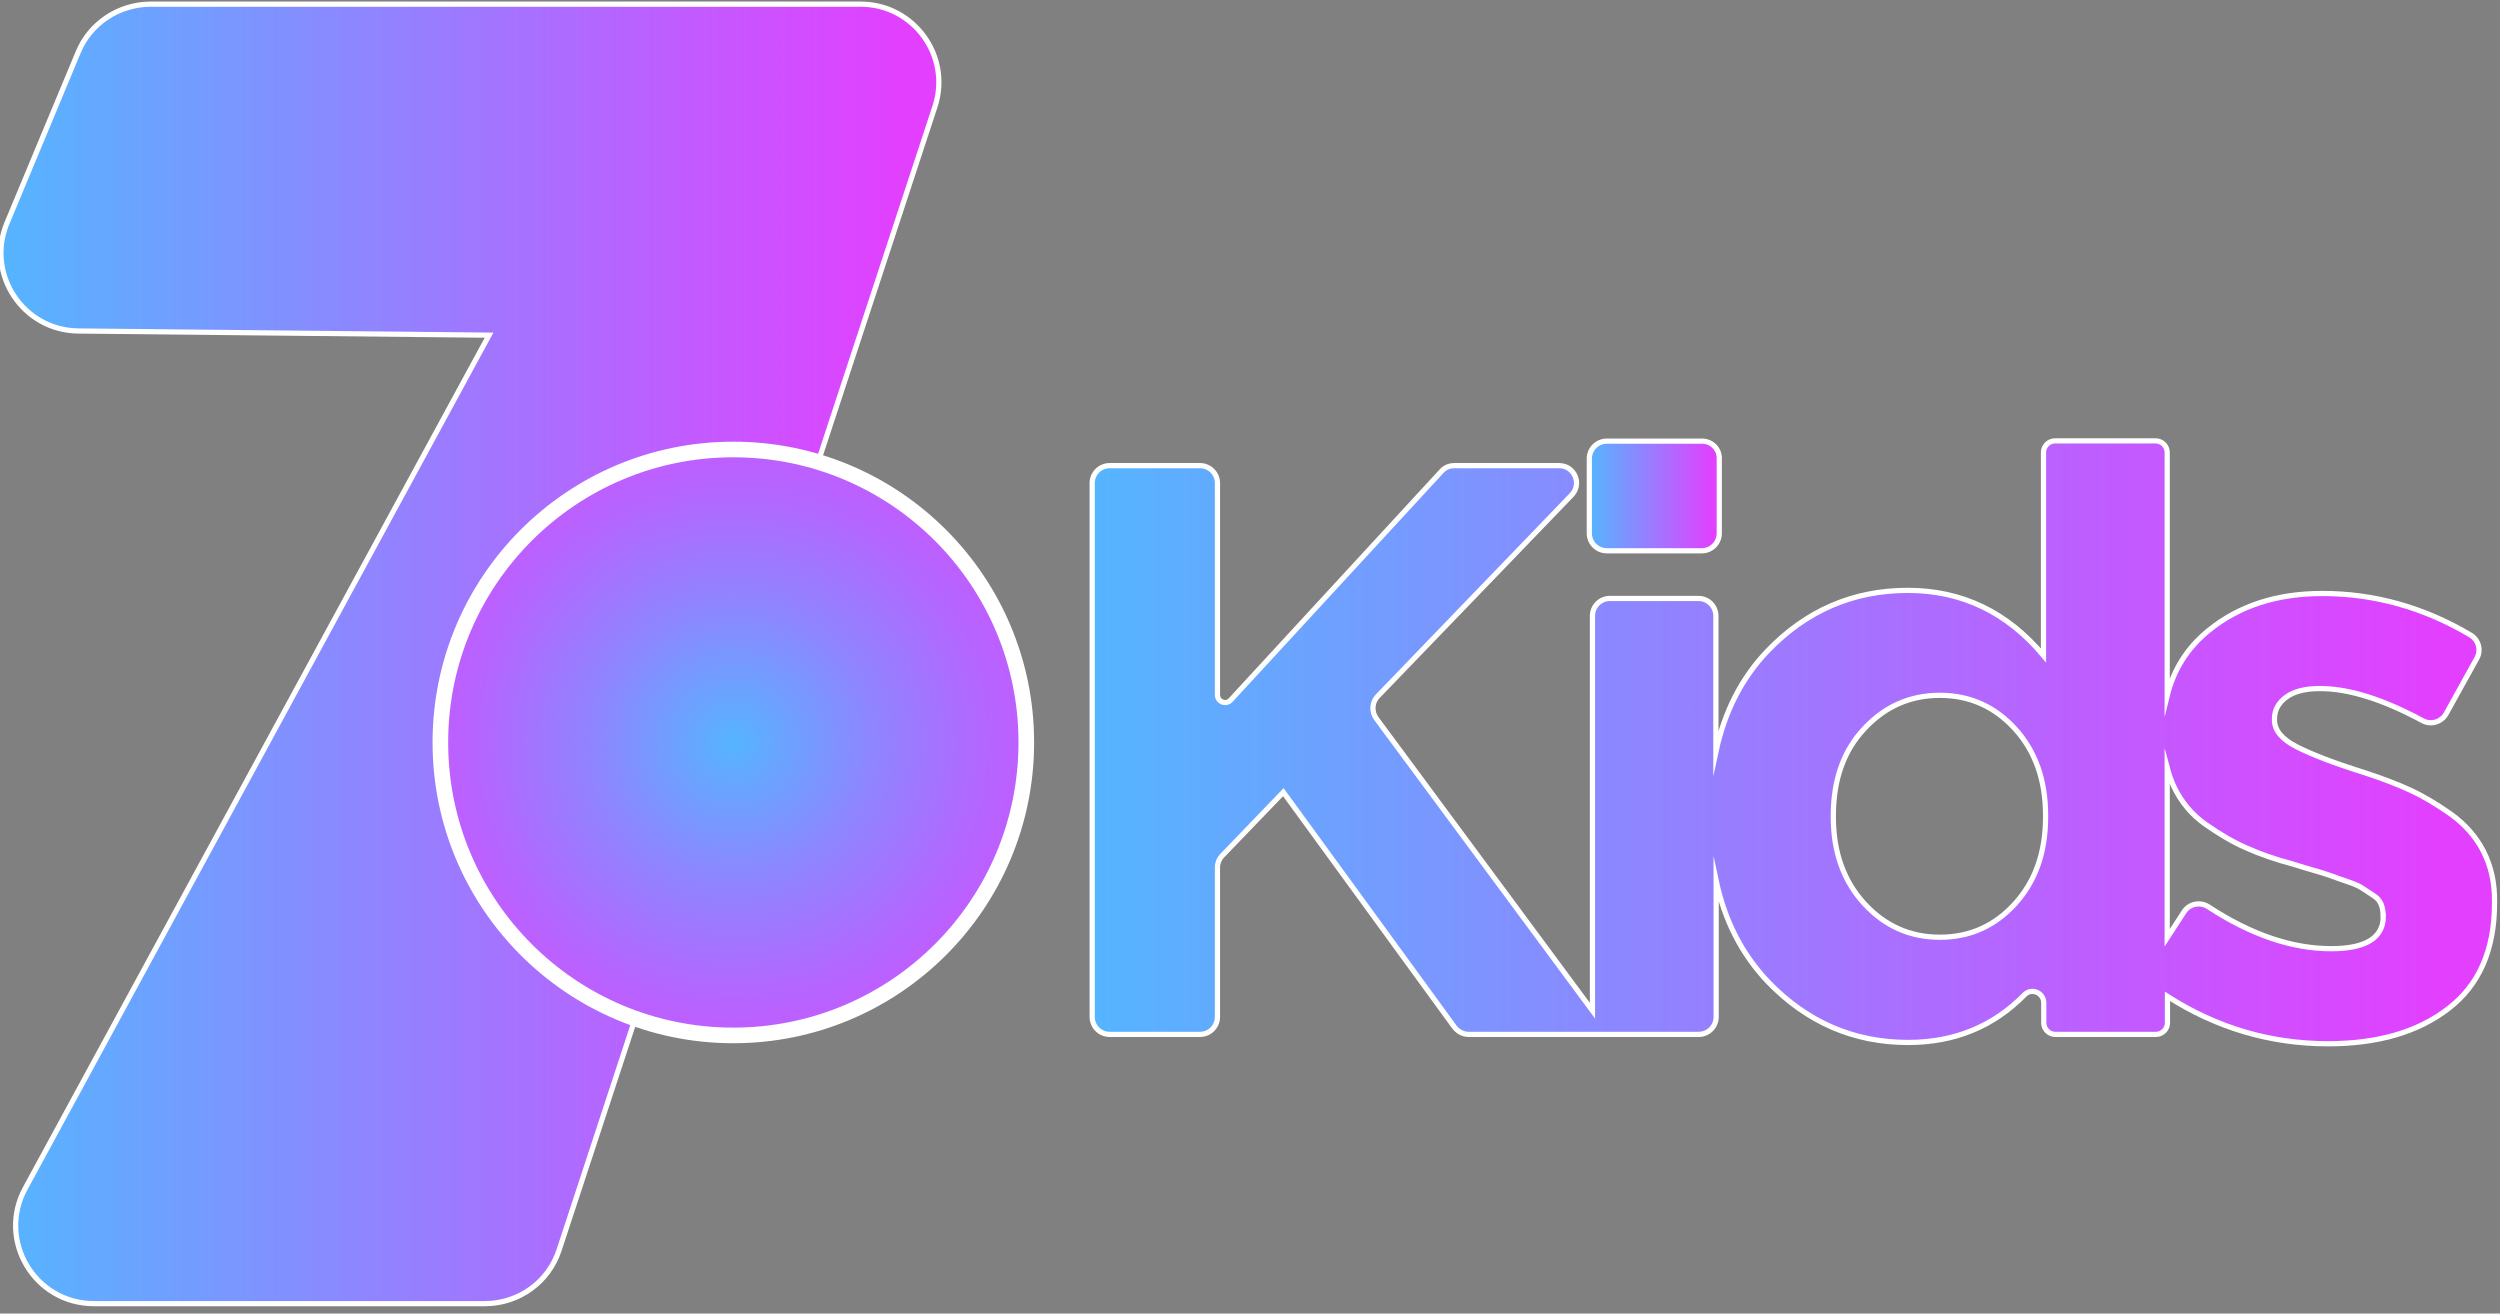
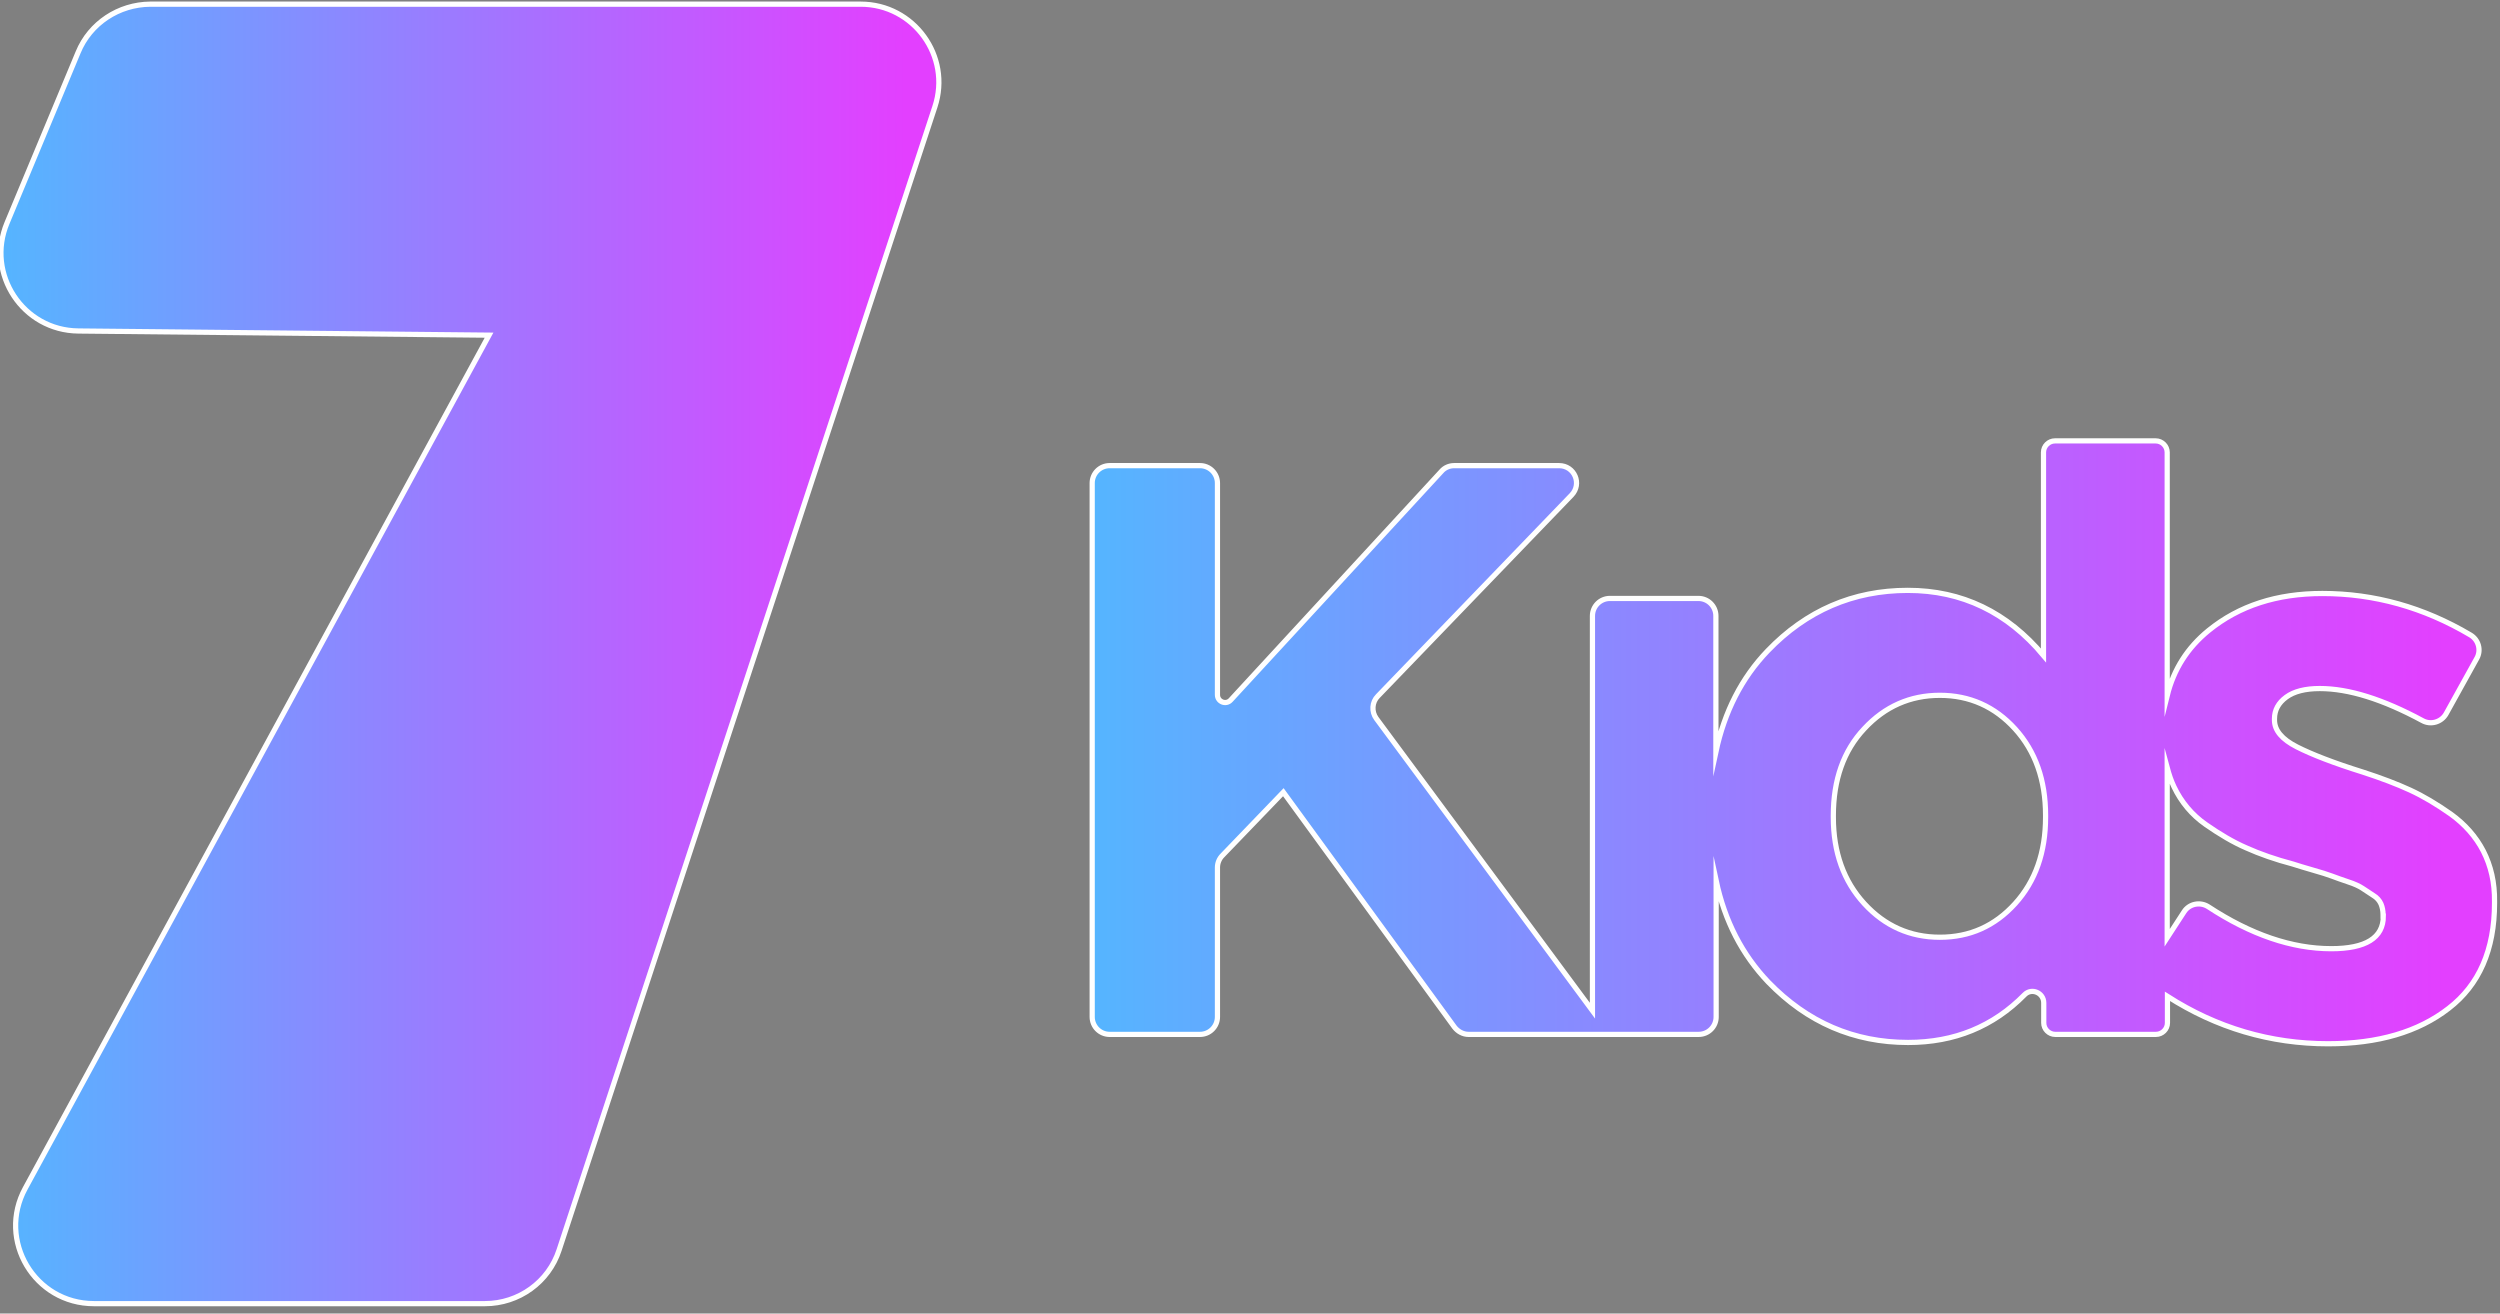
<svg xmlns="http://www.w3.org/2000/svg" version="1.1" id="Layer_1" x="0px" y="0px" viewBox="0 0 960 504.4" style="enable-background:new 0 0 960 504.4;" xml:space="preserve">
  <rect x="0" y="0" width="960" height="504.4" fill="#808080" stroke="none" />
  <style type="text/css">
	.Drop_x0020_Shadow{fill:none;}
	.Outer_x0020_Glow_x0020_5_x0020_pt{fill:none;}
	.Blue_x0020_Neon{fill:none;stroke:#8AACDA;stroke-width:7;stroke-linecap:round;stroke-linejoin:round;}
	.Chrome_x0020_Highlight{fill:url(#SVGID_1_);stroke:#FFFFFF;stroke-width:0.363;stroke-miterlimit:1;}
	.Jive_GS{fill:#FFDD00;}
	.Alyssa_GS{fill:#A6D0E4;}
	.st0{fill:url(#SVGID_2_);stroke:#FFFFFF;stroke-width:2;stroke-miterlimit:10;}
	.st1{fill:#FFFFFF;stroke:#FFFFFF;stroke-width:0.75;stroke-miterlimit:10;}
	.st2{fill:#FFFFFF;stroke:#000000;stroke-width:0.75;stroke-miterlimit:10;}
	.st3{fill:url(#SVGID_3_);stroke:#FFFFFF;stroke-width:2;stroke-miterlimit:10;}
	.st4{fill:url(#SVGID_4_);stroke:#FFFFFF;stroke-width:2;stroke-miterlimit:10;}
	.st5{fill:url(#SVGID_5_);stroke:#FFFFFF;stroke-width:6;stroke-miterlimit:10;}
</style>
  <linearGradient id="SVGID_1_" gradientUnits="userSpaceOnUse" x1="-201.864" y1="-49.408" x2="-201.864" y2="-50.408">
    <stop offset="0" style="stop-color:#656565" />
    <stop offset="0.618" style="stop-color:#1B1B1B" />
    <stop offset="0.629" style="stop-color:#545454" />
    <stop offset="0.983" style="stop-color:#3E3E3E" />
  </linearGradient>
  <linearGradient id="SVGID_2_" gradientUnits="userSpaceOnUse" x1="0.362" y1="251.171" x2="360.533" y2="251.171">
    <stop offset="0" style="stop-color:#553100" />
    <stop offset="0" style="stop-color:#55B5FF" />
    <stop offset="0.965" style="stop-color:#E33FFF" />
  </linearGradient>
  <path class="st0" d="M30,20.1C22.8,37.3,11.9,63.5,2.7,85.6c-8.2,19.6,6.1,41.3,27.4,41.5l157.7,1.6L9.7,456.3  c-10.9,20,3.6,44.3,26.4,44.3h150.1c13,0,24.5-8.3,28.5-20.6L359,41c6.4-19.4-8.1-39.4-28.5-39.4c-72.4,0-219.4,0-272.8,0  C45.6,1.7,34.6,8.9,30,20.1z" />
  <path class="st1" d="M321.1,379.2" />
-   <path class="st2" d="M400.7,329.4" />
  <g>
    <linearGradient id="SVGID_3_" gradientUnits="userSpaceOnUse" x1="610.352" y1="190.448" x2="660.272" y2="190.448">
      <stop offset="0" style="stop-color:#553100" />
      <stop offset="0" style="stop-color:#55B5FF" />
      <stop offset="0.965" style="stop-color:#E33FFF" />
    </linearGradient>
-     <path class="st3" d="M653.6,169.4H617c-3.7,0-6.7,3-6.7,6.7v28.7c0,3.7,3,6.7,6.7,6.7h36.5c3.7,0,6.7-3,6.7-6.7v-28.7   C660.3,172.4,657.3,169.4,653.6,169.4z" />
    <linearGradient id="SVGID_4_" gradientUnits="userSpaceOnUse" x1="419.479" y1="285.091" x2="957.971" y2="285.091">
      <stop offset="0" style="stop-color:#553100" />
      <stop offset="0" style="stop-color:#55B5FF" />
      <stop offset="0.965" style="stop-color:#E33FFF" />
    </linearGradient>
    <path class="st4" d="M953.6,326.8c-2.9-5.6-7.1-10.3-12.5-14.2c-5.4-3.8-10.6-6.9-15.6-9.2c-5-2.3-11-4.6-18.1-6.9   c-11.2-3.5-19.7-6.8-25.4-9.7c-5.7-2.9-8.6-6.3-8.6-10.3V276c0-3.3,1.5-6.1,4.5-8.3c3-2.2,7.3-3.3,12.9-3.3   c11.1,0,24.2,4.1,39.4,12.3c3.2,1.8,7.3,0.6,9.1-2.6l11.8-21.3c1.8-3.2,0.6-7.2-2.5-9c-17.9-10.6-36.9-15.9-56.8-15.9   c-17.5,0-32,4.7-43.7,14.2c-8.1,6.6-13.4,14.9-15.9,25v-93.4c0-2.4-2-4.4-4.4-4.4h-38.7c-2.4,0-4.4,2-4.4,4.4v78   c-13.9-16.6-31.3-25-52.1-25c-21,0-39,7.8-53.8,23.2c-10,10.4-16.6,23.4-19.9,38.8v-52.2c0-3.7-3-6.7-6.7-6.7h-34   c-3.7,0-6.7,3-6.7,6.7v151.6l-83-112.2c-1.9-2.6-1.7-6.3,0.6-8.6l74.4-77.2c4.1-4.3,1.1-11.3-4.8-11.3h-40.3   c-1.9,0-3.7,0.8-4.9,2.2l-80.9,87.8c-1.8,2-5.1,0.7-5.1-2v-81.3c0-3.7-3-6.7-6.7-6.7h-34.7c-3.7,0-6.7,3-6.7,6.7v205   c0,3.7,3,6.7,6.7,6.7h34.7c3.7,0,6.7-3,6.7-6.7v-57.4c0-1.7,0.7-3.4,1.9-4.6l23.4-24.3l65.7,90.2c1.3,1.7,3.3,2.8,5.4,2.8h54.3l0,0   c0,0,0.1,0,0.1,0h34c3.7,0,6.7-3,6.7-6.7v-52.3c3.3,15.5,10,28.4,20,38.9c15,15.5,32.9,23.2,53.7,23.2c17.8,0,32.7-6.1,44.7-18.3   c2.7-2.8,7.4-0.8,7.4,3.1v7.7c0,2.4,2,4.4,4.4,4.4h38.7c2.4,0,4.4-2,4.4-4.4v-10.2c18.9,12.1,39.5,18.2,61.7,18.2   c19.1,0,34.6-4.5,46.3-13.6c11.7-9,17.6-22.5,17.6-40.4v-0.6C958,338.9,956.5,332.5,953.6,326.8z M785.5,313.8   c0,13.5-3.9,24.6-11.7,33.2c-7.8,8.6-17.4,12.9-28.9,12.9c-11.4,0-21.1-4.3-29-12.9c-7.9-8.6-11.9-19.7-11.9-33.2v-0.6   c0-13.7,3.9-24.9,11.9-33.4c7.9-8.5,17.6-12.8,29-12.8c11.4,0,21.1,4.3,28.9,12.9c7.8,8.6,11.7,19.7,11.7,33.2V313.8z M915.2,351.8   c0,8.3-6.7,12.5-20,12.5c-15.1,0-30.9-5.4-47.2-16.1c-3.1-2-7.3-1.2-9.3,1.9l-6.5,10v-65.3c0.7,2.6,1.5,5,2.6,7.3   c2.8,5.9,6.9,10.8,12.2,14.5s10.5,6.8,15.6,9c5.1,2.3,11.1,4.4,17.9,6.2c1.9,0.6,4.4,1.4,7.6,2.3c3.2,0.9,5.7,1.7,7.3,2.3   c1.7,0.6,3.7,1.4,6.2,2.2c2.5,0.8,4.4,1.7,5.6,2.5c1.2,0.8,2.6,1.7,4.1,2.7c1.5,0.9,2.4,2,3,3.3c0.5,1.2,0.8,2.6,0.8,4.1V351.8z" />
  </g>
  <radialGradient id="SVGID_5_" cx="281.601" cy="285.091" r="206.199" gradientUnits="userSpaceOnUse">
    <stop offset="0" style="stop-color:#553100" />
    <stop offset="0" style="stop-color:#55B5FF" />
    <stop offset="5.460945e-02" style="stop-color:#62AAFF" />
    <stop offset="0.267" style="stop-color:#9084FF" />
    <stop offset="0.47" style="stop-color:#B466FF" />
    <stop offset="0.66" style="stop-color:#CE51FF" />
    <stop offset="0.83" style="stop-color:#DE44FF" />
    <stop offset="0.965" style="stop-color:#E33FFF" />
  </radialGradient>
-   <circle class="st5" cx="281.6" cy="285.1" r="112.5" />
</svg>